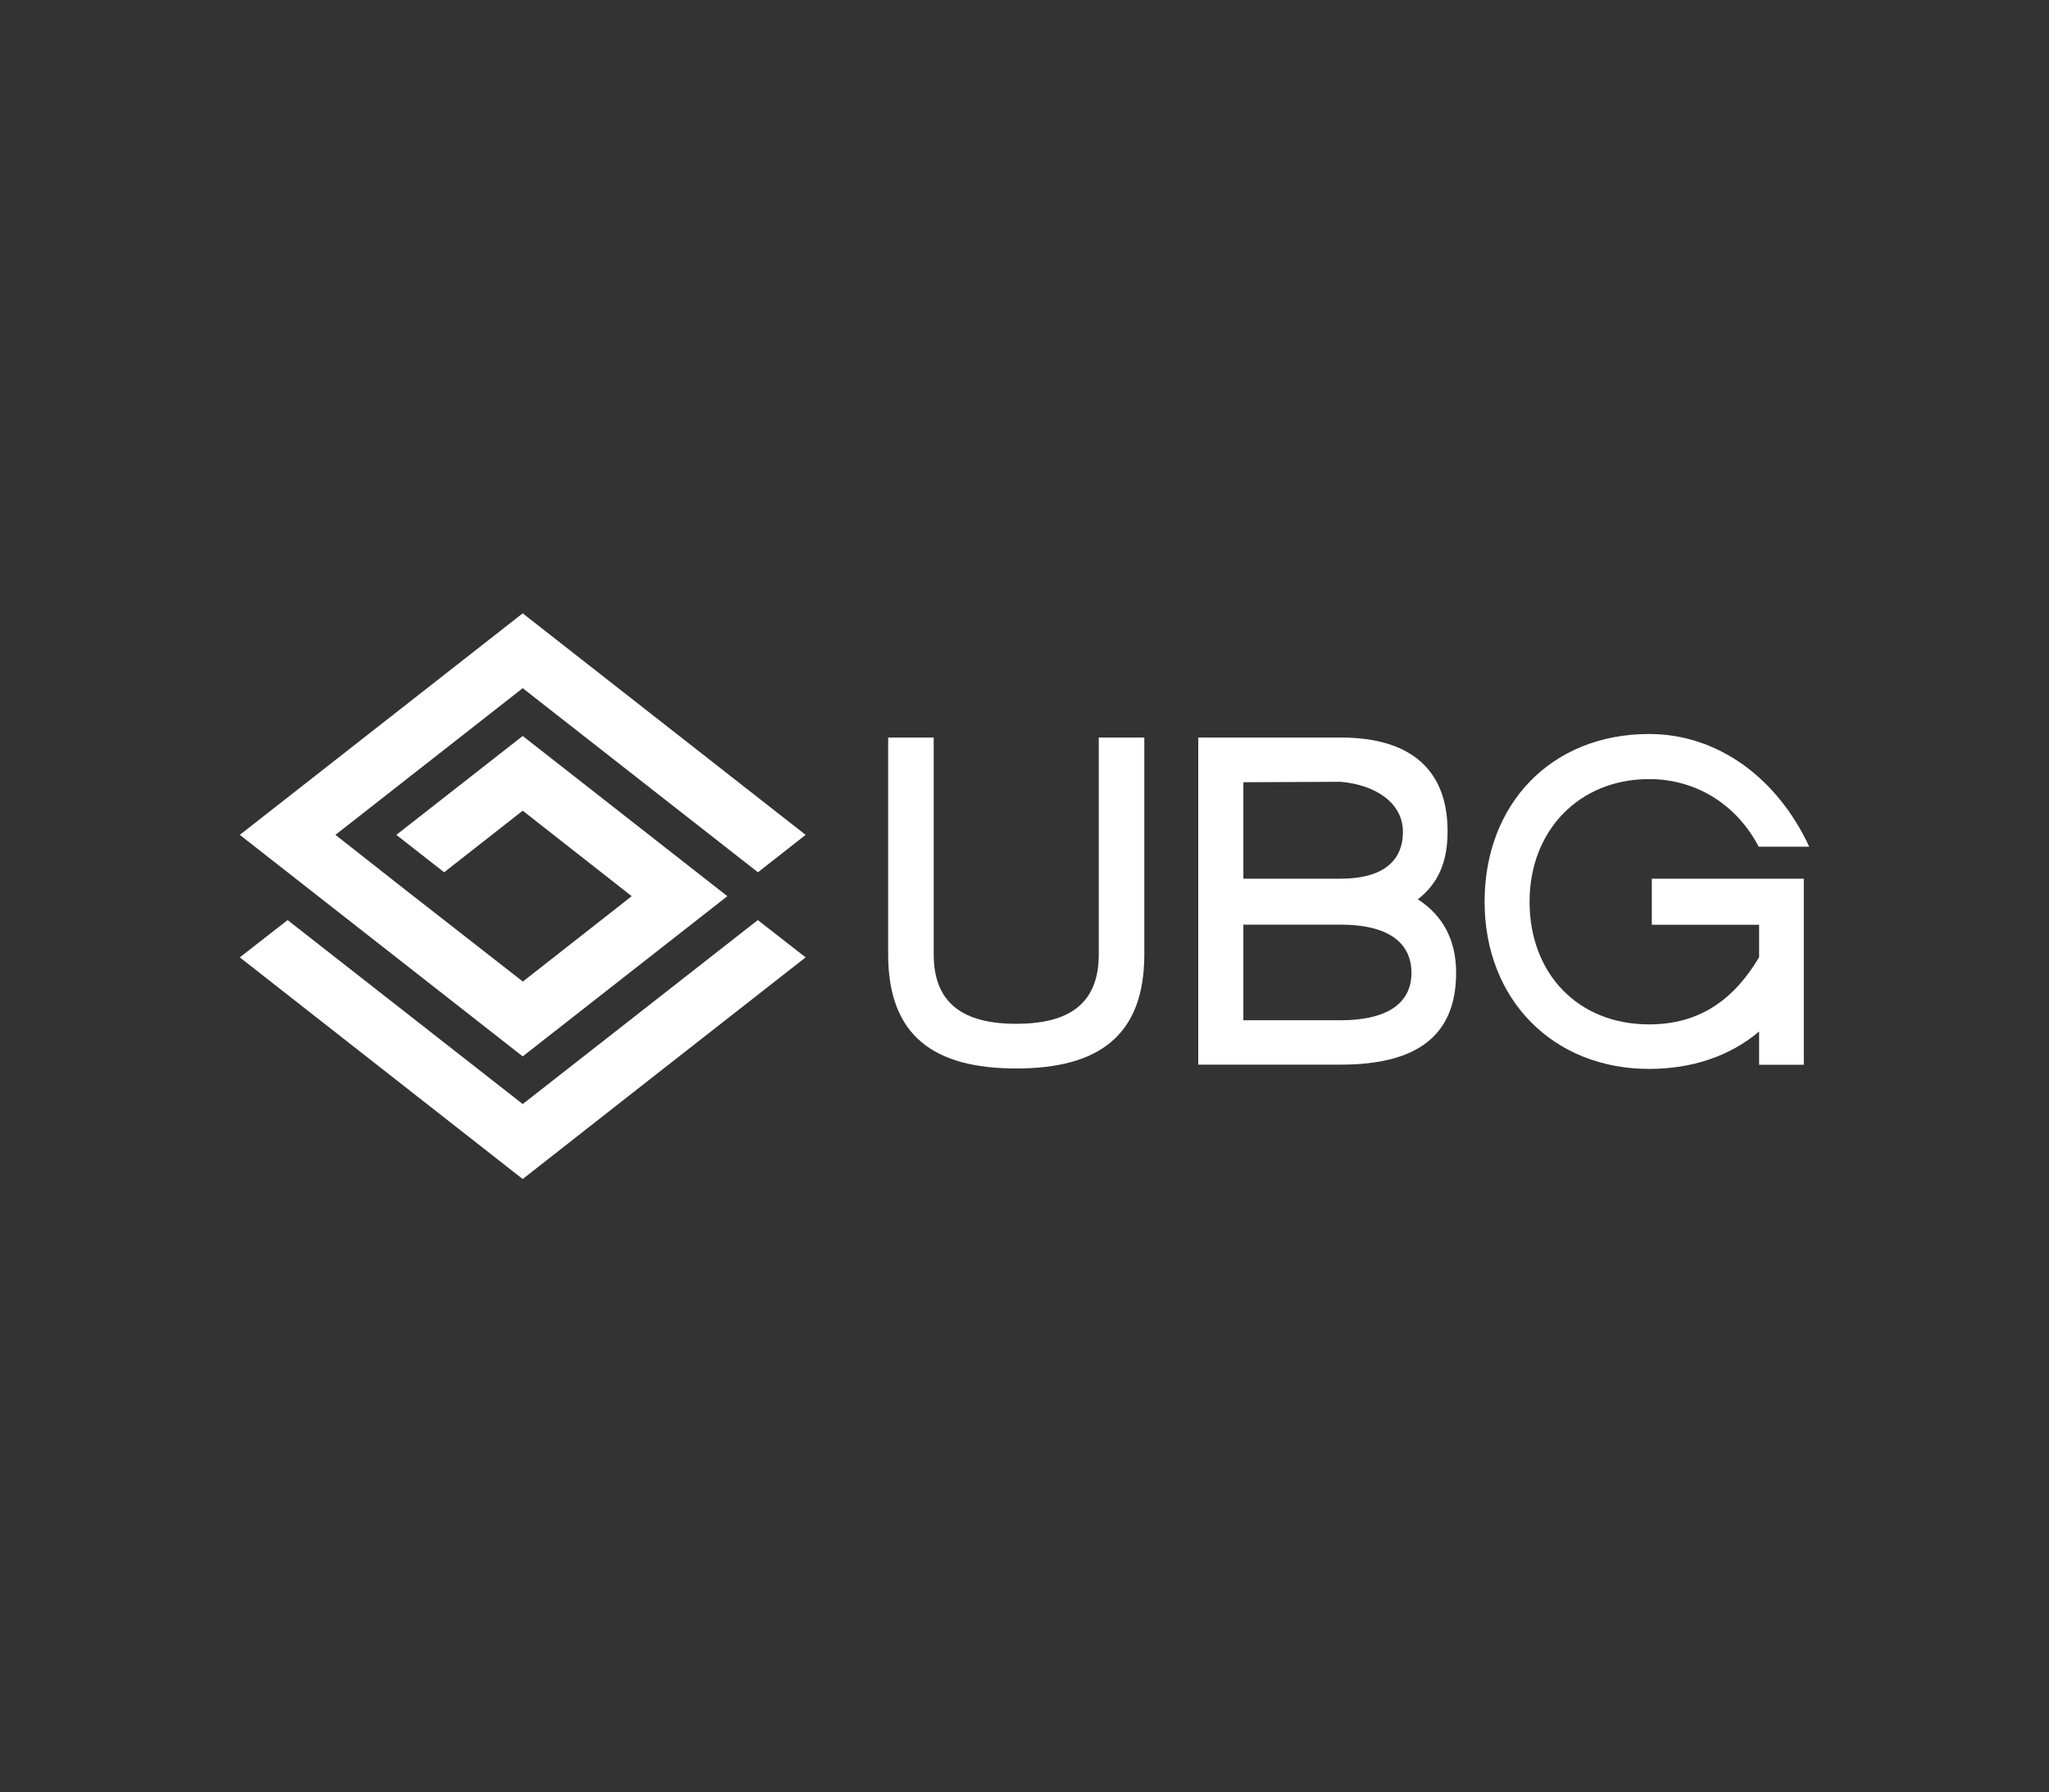
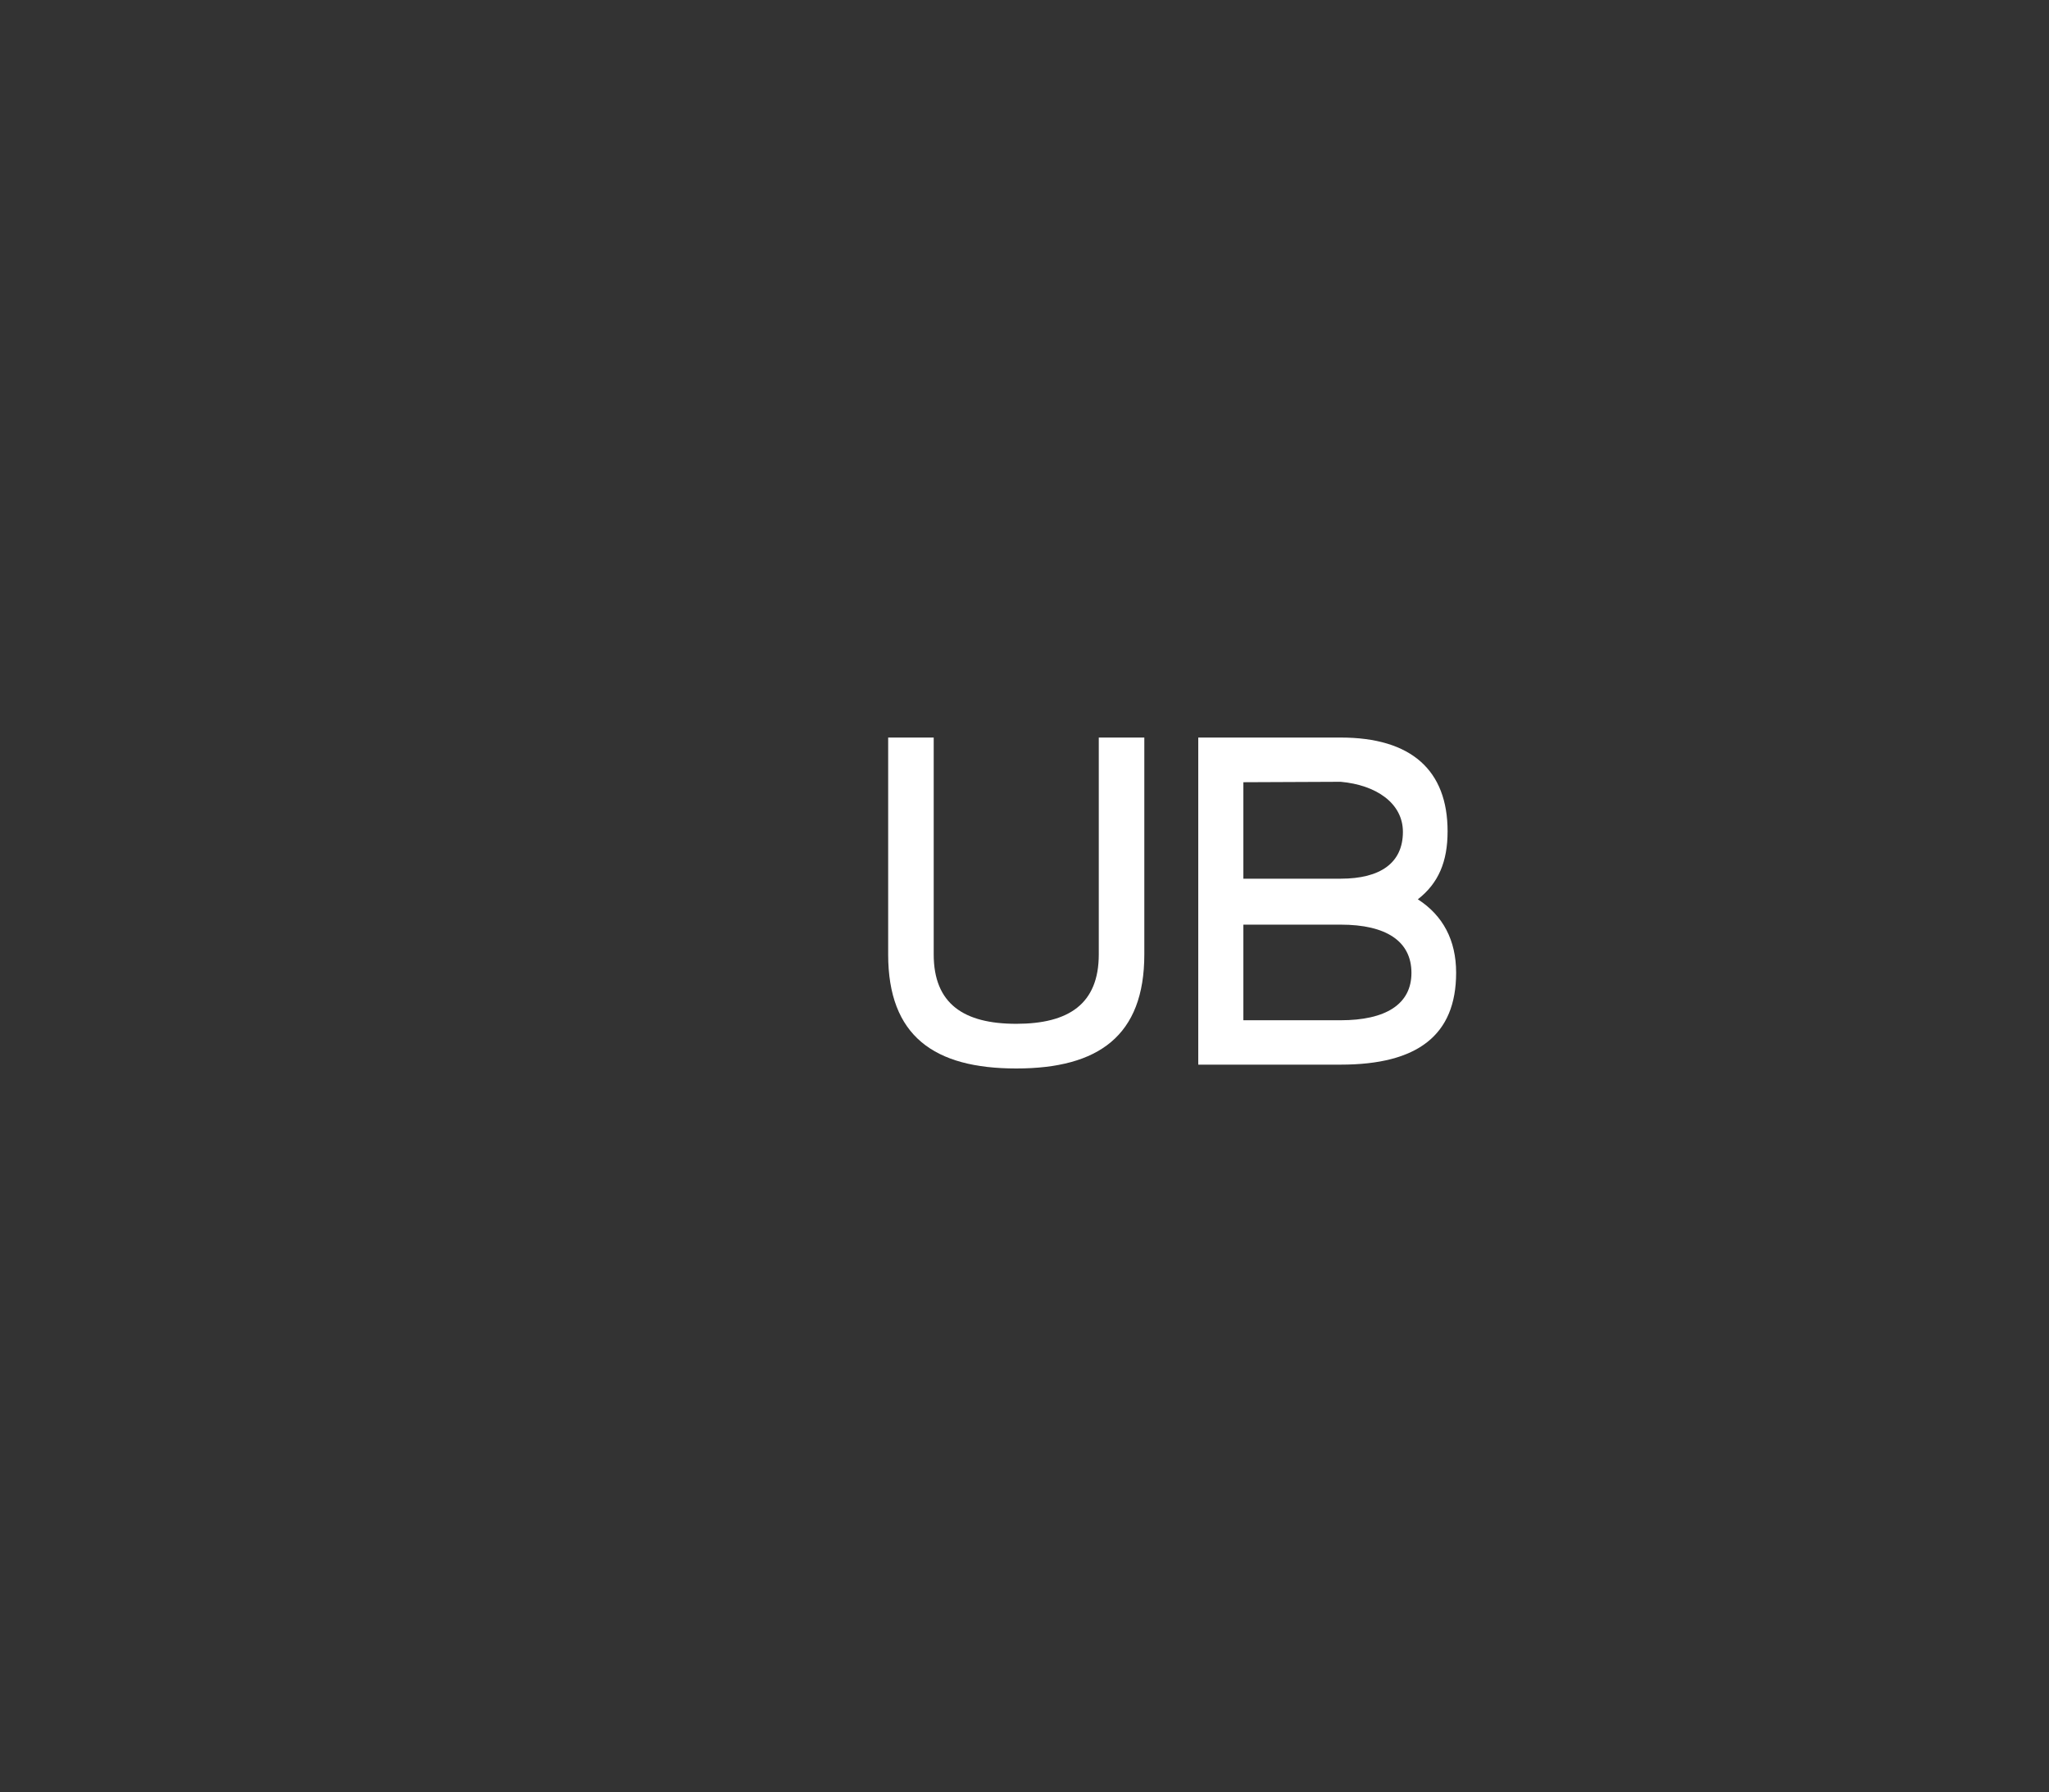
<svg xmlns="http://www.w3.org/2000/svg" id="Layer_2" data-name="Layer 2" viewBox="0 0 143.98 125.97">
  <rect x="0" y="0" width="143.98" height="125.97" fill="#333333" stroke="none" />
  <defs>
    <style>
      .cls-1 {
        fill: none;
      }

      .cls-2 {
        fill: #fff;
      }
    </style>
  </defs>
  <g id="Layer_1-2" data-name="Layer 1">
    <g>
      <g>
        <path class="cls-2" d="M62.41,67.08v-15.24h3.2v15.24c0,3.48,2.12,4.88,5.8,4.88s5.8-1.39,5.8-4.88v-15.24h3.2v15.24c0,5.73-3.23,8.02-9,8.02s-9-2.28-9-8.02" />
        <path class="cls-2" d="M87.37,64.99v6.72h6.84c3.14,0,4.97-1.11,4.97-3.33s-1.77-3.39-4.97-3.39h-6.84ZM87.37,54.98v6.78h6.84c2.79,0,4.37-1.11,4.37-3.29,0-2.03-1.9-3.3-4.37-3.52l-6.84.03ZM84.2,74.84v-23h10.01c4.97,0,7.51,2.31,7.51,6.59,0,2.12-.63,3.64-2.09,4.78,1.77,1.14,2.69,2.88,2.69,5.16,0,4.4-2.72,6.46-8.11,6.46h-10.01Z" />
-         <path class="cls-2" d="M116.07,64.99v-3.23h10.68v13.08h-3.14v-2.34c-2.09,1.77-4.78,2.63-7.73,2.63-6.75,0-11.56-4.88-11.56-11.75s4.69-11.79,11.56-11.79c4.81,0,9,3.07,11.25,7.92h-3.55c-1.52-2.91-4.34-4.75-7.7-4.75-4.91,0-8.4,3.61-8.4,8.62s3.36,8.62,8.4,8.62c3.55,0,5.96-1.74,7.73-4.72v-2.28h-7.54Z" />
-         <polygon class="cls-2" points="36.73 77.6 20.21 64.67 16.85 67.29 36.73 82.87 46.1 75.52 56.61 67.29 53.25 64.67 36.73 77.6" />
-         <polygon class="cls-2" points="36.73 43.11 16.85 58.68 36.73 74.25 51.11 62.99 36.73 51.73 27.85 58.68 31.21 61.31 36.73 56.98 44.39 62.99 36.74 68.99 28.76 62.76 23.57 58.68 36.73 48.37 53.26 61.31 56.61 58.68 36.73 43.11" />
      </g>
-       <rect class="cls-1" width="143.98" height="125.97" />
-       <rect class="cls-1" x="13.1" y="11.46" width="117.79" height="103.06" />
    </g>
  </g>
</svg>